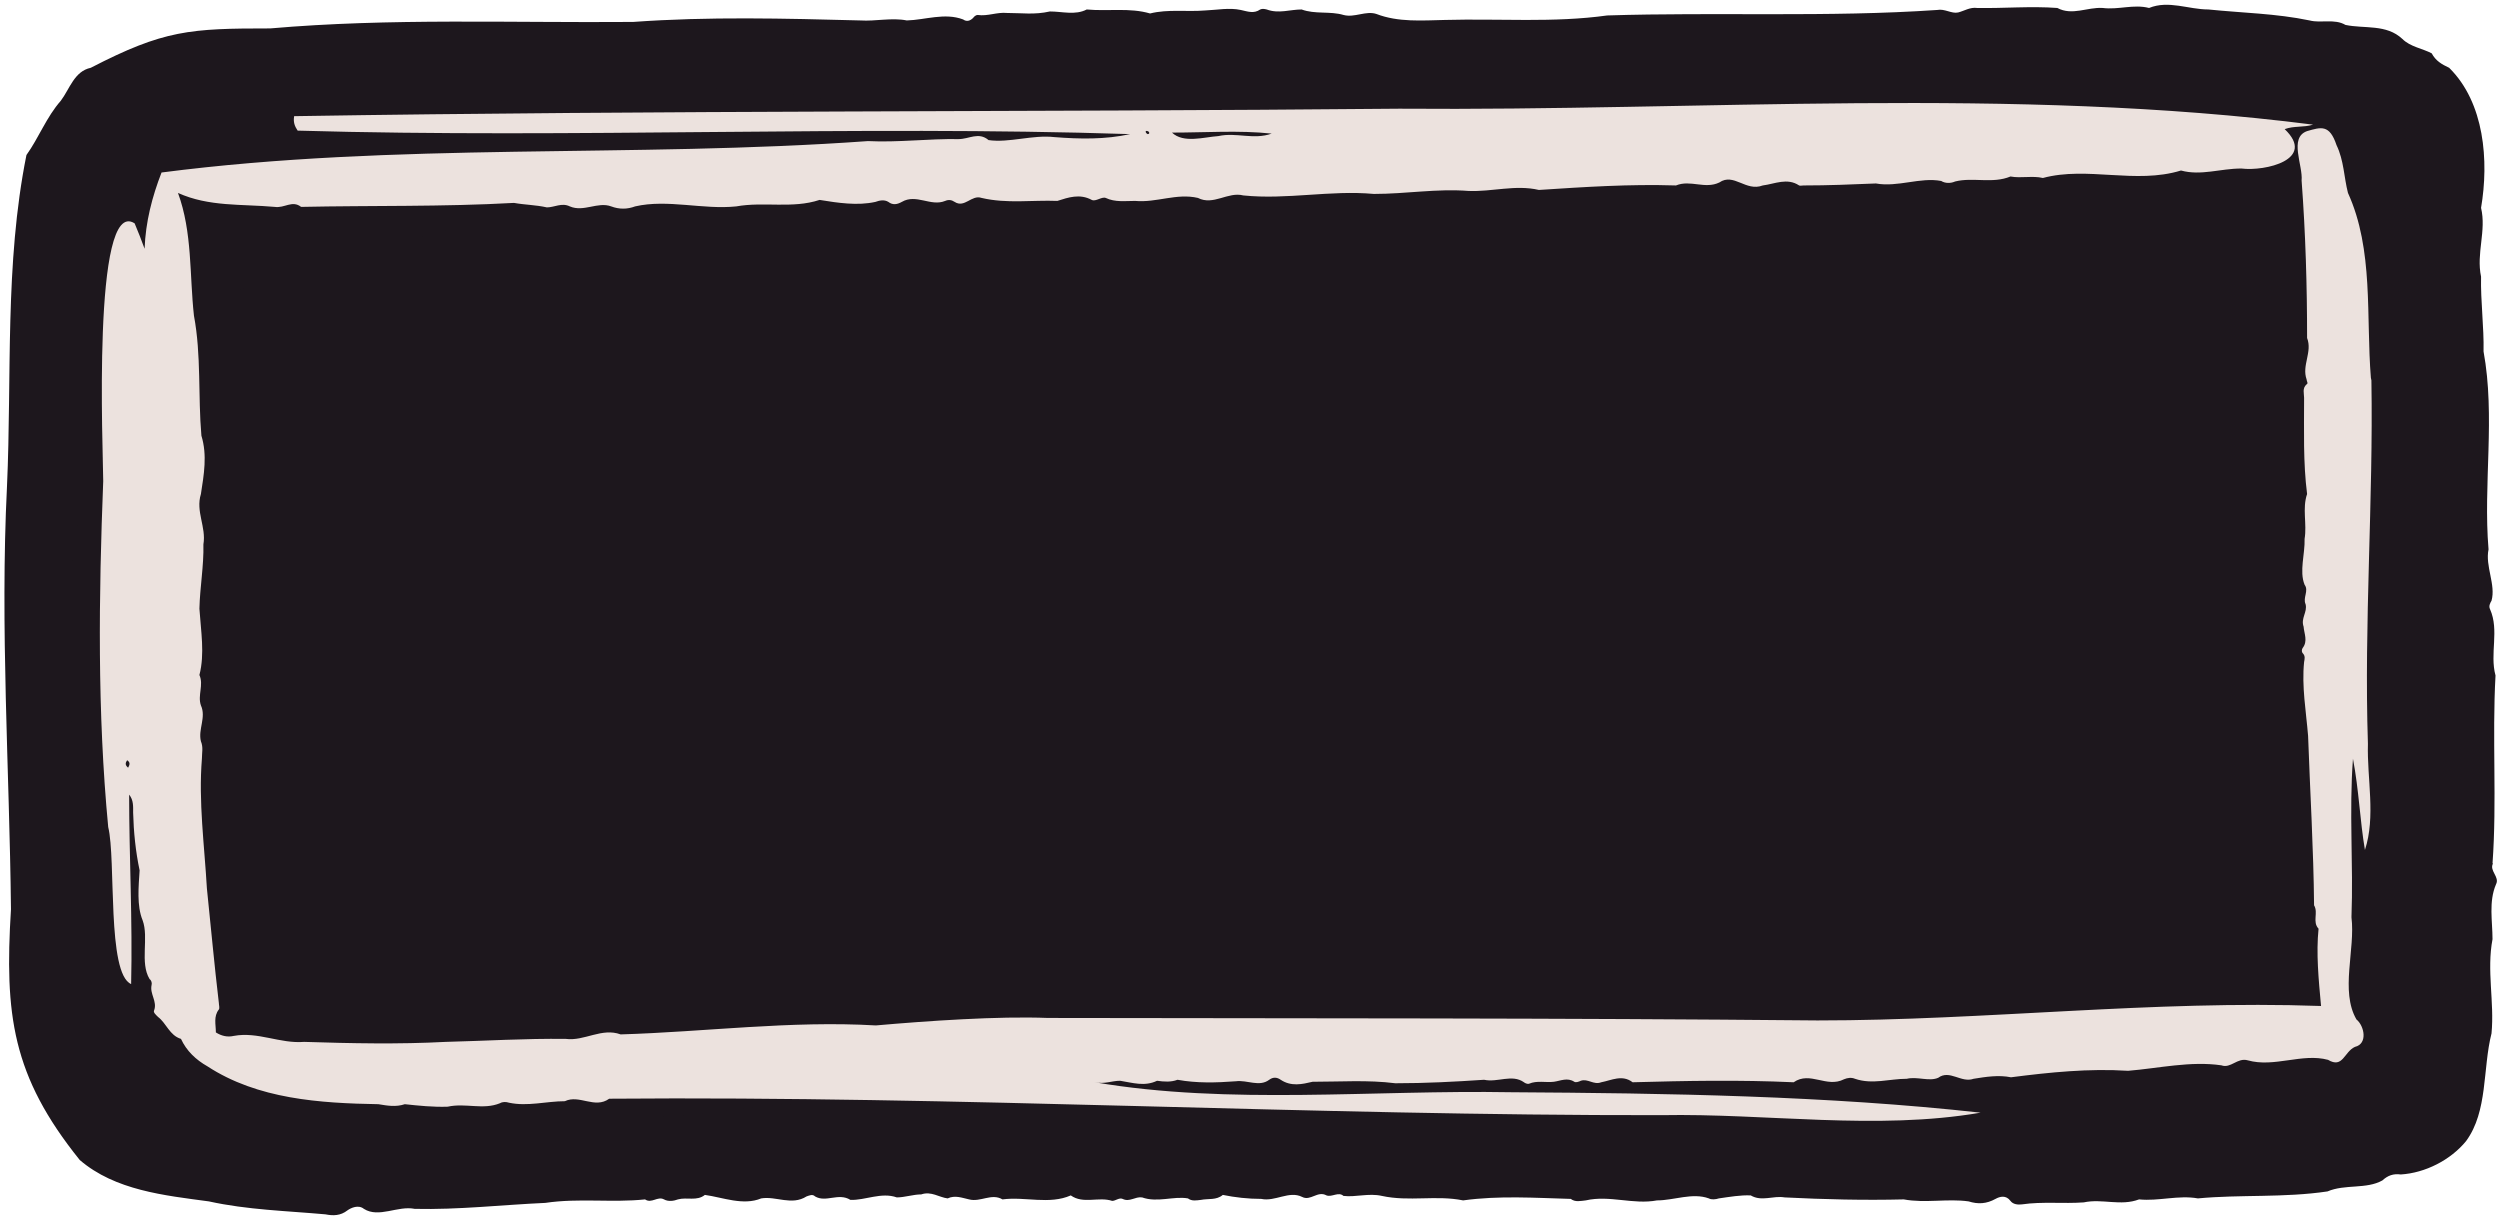
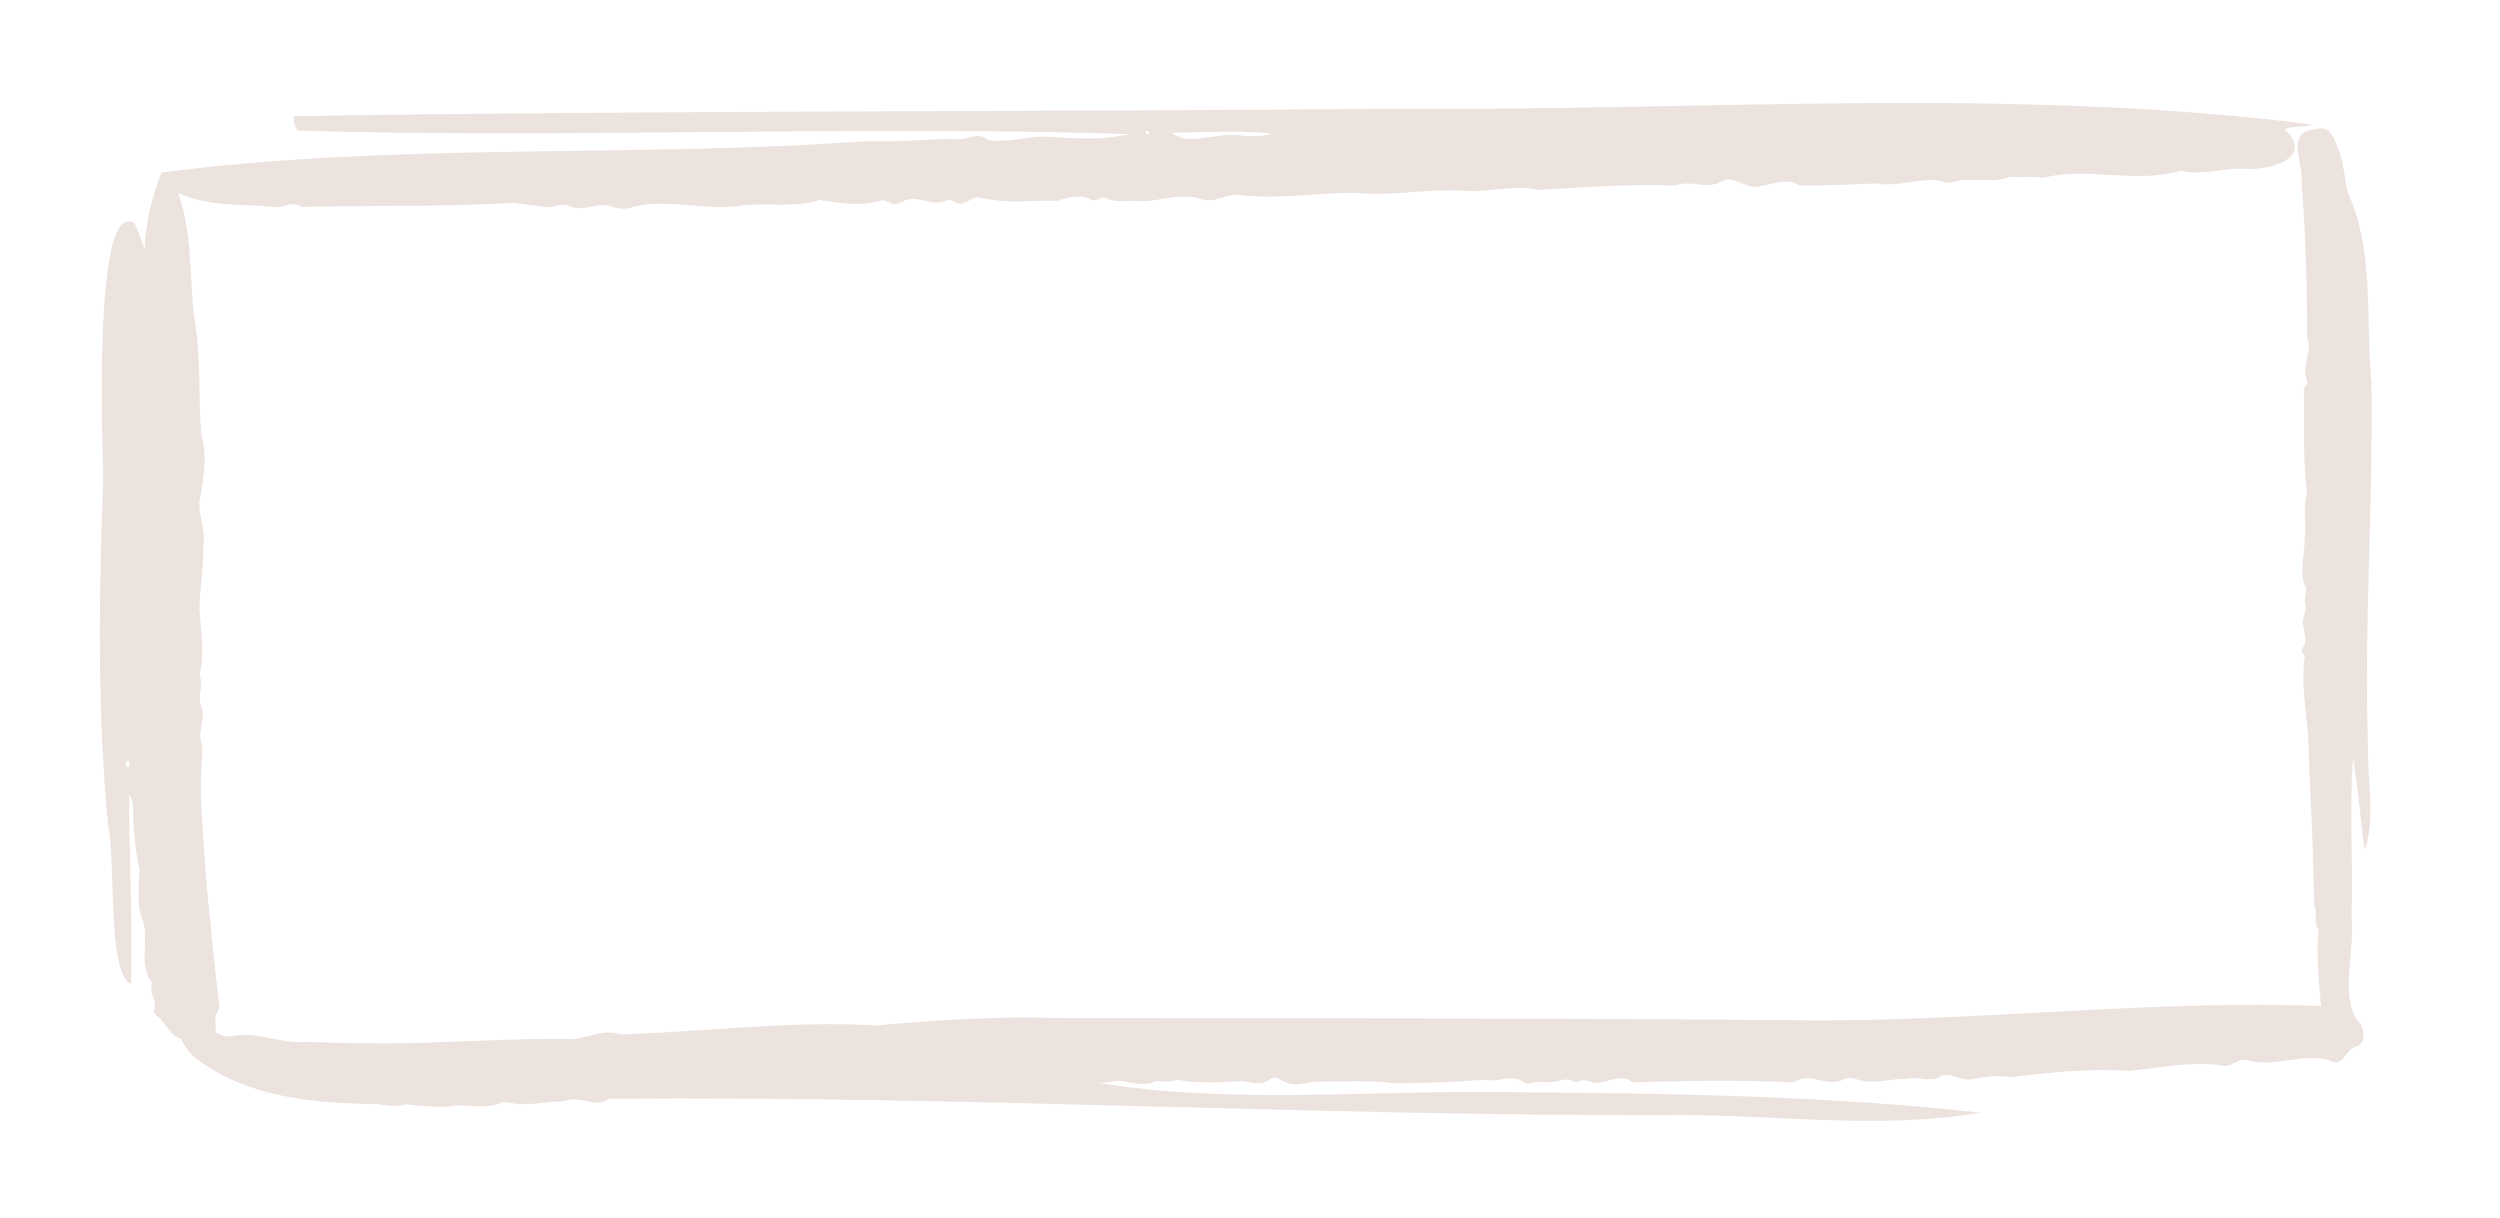
<svg xmlns="http://www.w3.org/2000/svg" fill="#000000" height="244.4" preserveAspectRatio="xMidYMid meet" version="1" viewBox="-0.9 -1.1 501.5 244.4" width="501.5" zoomAndPan="magnify">
  <g id="change1_1">
-     <path d="m499.1,172.1c.9-12.5-.1-25.1.6-37.7-1.2-4.4.8-9-1.1-13.3-.3-.6,0-1.2.3-1.7.9-3.2-1.3-6.9-.6-10.3-1.1-13.1,1.4-26.6-1-39.7.1-4.9-.6-10-.5-15-1-4.7,1.1-9.2,0-13.8,1.6-9.4.7-21.1-6.4-28.1-1.5-.7-2.7-1.4-3.5-2.9-1.9-1-4.3-1.3-5.9-2.9-3.2-3-7.6-2-11.4-2.8-2.2-1.3-4.9-.3-7.2-.9-6.7-1.4-13.5-1.5-20.3-2.2-4,0-8-1.9-11.9-.3-3.1-.8-6.1.4-9.3,0-3.1-.2-6.1,1.6-9.1,0-5.3-.4-10.8.1-16.1,0-1.4-.2-2.6.6-3.8.9-1.3.3-2.7-.8-4.2-.5-21.9,1.5-44.3.4-66.2,1.1-10.7,1.5-21.7.6-32.5.9-4.6.1-9.4.5-13.8-1.2-2.1-.7-4.4.8-6.6.2-2.7-.8-5.7-.1-8.4-1.1-2.3,0-4.6.9-7,0-.4-.1-.9-.2-1.3,0-1.3.9-2.5.4-3.9.1-2.3-.5-4.8,0-7.2.1-3.6.3-7.4-.3-11,.6-4.1-1.2-8.4-.4-12.7-.8-2.3,1.2-4.9.4-7.4.4-3.1.7-5.6.3-8.6.3-2-.2-3.9.7-5.9.4-.3,0-.7.3-.9.6-.6.6-1.3.8-2,.3-3.7-1.4-7.6.1-11.3.2-3-.6-6.3.2-9.3,0-15.3-.4-30.4-.8-45.6.3-24.5.2-48.7-.8-72.8,1.3-16.1,0-21.3.3-36,7.9-3.3.7-4.2,4.2-6,6.6-2.9,3.3-4.4,7.4-6.9,10.9C0,51.9,1.5,74.4.5,96.5c-1.4,28.3.5,56.6.8,84.8-1.3,21.1.2,33.4,13.8,50.3,7.1,6.1,17,7.1,25.9,8.3,7.7,1.7,15.6,1.9,23.4,2.6,1.5.3,3,.3,4.4-.8.7-.5,2.2-1.2,3.3-.3,3,1.9,6.8-.7,10.2,0,8.8.2,17.4-.8,26.2-1.2,6.7-1,13.4,0,20-.7,1.3.9,2.5-.7,3.8,0,.9.5,2,.3,2.8,0,1.8-.5,3.8.4,5.4-.9,3.6.5,7.7,2.2,11.3.7,3-.5,6.1,1.5,9.1-.4.6-.2,1.2-.5,1.7,0,2.2,1.3,4.7-.8,7.1.7,3,.1,6.2-1.6,9.3-.5,1.6,0,3.3-.6,4.9-.6,2-.7,3.6.6,5.3.8,1.5-.7,2.9-.1,4.3.2,2.3.6,4.5-1.3,6.7,0,4.5-.6,9.4,1.1,13.7-.8,2.5,1.8,5.6.2,8.3,1.1.7,0,1.4-.7,2.1-.4,1.4.7,2.5-.5,3.9-.3,3.1,1.1,6.3-.3,9.2.2.8.6,1.7.4,2.6.3,1.5-.3,3.1.1,4.4-1,2.4.5,5.1.8,7.7.8,2.8.6,5.6-1.7,8.2-.4,1.7.9,3.1-1.3,4.9-.3,1.1.4,2.4-.8,3.4.1,2.4.3,5.1-.6,7.7,0,5.5,1.2,10.9-.2,16.3.9,7.2-1,14.5-.5,21.6-.3.9.7,2,.4,3,.3,4.8-1.1,9.5.9,14.3,0,3.4,0,7.1-1.6,10.4-.4.5.3,1.4.2,2,0,2.1-.3,4.4-.7,6.4-.6,2.2,1.3,4.5,0,6.8.4,7.9.4,16,.6,23.9.4,4.3.8,8.8-.2,13,.4,1.9.6,3.6.5,5.4-.5.9-.5,2.1-.8,3,.4.5.7,1.5.8,2.3.7,4.1-.6,8.3-.1,12.4-.4,3.7-.8,7.4.8,11.1-.6,3.9.4,7.9-.9,11.8-.2,8.5-.8,17.3-.1,26-1.4,3.5-1.5,7.8-.4,11-2.2,1.1-1,2.2-1.4,3.7-1.2,4.9-.3,10-2.9,13.1-6.7,4.4-6,3.3-14.5,5.1-21.6.6-6.3-1-12.6.2-18.9,0-3.6-.8-7.5.7-11,.8-1.5-1.4-2.7-.6-4.2Z" fill="#1d171d" />
-   </g>
+     </g>
  <g id="change2_1">
-     <path d="m481.1,192.9c1.6-3.9-1.3-7.6-.3-11.4.8-3.6-.7-7.4.1-11.1-.8-8.5-2.2-17-2.4-25.7-.2-21.8.2-43.2-.3-65.1.2-7.6,2-14.9.9-22.5-1.2-4.2,0-9.5-2.2-13.2-4-4-9.2-3-14.3-3.5-3.7-1.2-7.6-.7-11.5-1.1-25.3-1.4-50.4,3-75.5,4.5-7.1.6-14.3,0-21.3-.3-2.2.4-4.4,1.5-6.5-.2-5.4-.6-11.1,0-16.5-.2-11.7-.9-23.3.7-34.9,0-1.4-.3-2.3,1.6-3.7.3-.4-.3-.8-.2-1.3,0-.8.3-1.6.3-2.4,0-2.6-.8-5.5.9-8.1.6-17-1.5-34.1-2.8-50.3-8.3-9.2-2.6-18.9,2.1-28.4,1.4.1-2.2-1-4-1.8-5.9,5.6-1.1,12-.8,17.9-.7-5.8-3-13.8-3.4-20.4-5.2-4.9-.2-7.8-4.6-12.6-5.1-6.6,1.1-13.1-1.5-19.6-1.1-3.7-1.3-8-.8-12-1.9-14.4-.8-29.1-1.9-43.4.4-7.8,1.7-15.7,1.9-23.6,2.1-5.3.9-10.7,2.6-16.1,1.7-5.7-.8-6.4,4.1-.4,5.1,18.2,3.8,37.2,4.4,55.7,4.7,18.8.3,38-1.7,56.6.4-14.3,2.6-28.4,1.8-42.8,2.6-15.2,1.8-30.1,3.6-45.2,7-3.3,0-4.2,3.2-6.9,4.3-3.5.6-6.7,2.3-10.3,1.7-4.5,1.8-9.5,1.7-14.4,1.8-4.3,2.2-10.1,3.1-13.4,6.8-1.9,1.9-4.5.4-5.9,3.8-4.6,5.8-2.2,14.1-2.9,21-2.7.8-2.9,1.1-2.8,3.8-.6,5.6-.5,11.2-.2,16.9,0,.7,0,1.5-.4,1.9-2,1.8-.9,5-2.7,6.7-2-.5-2.5-3.1-4-4.4-2.3-3.5-11-7.8-12.8-2.3-.9,2-4.2-.2-3.8,2.9-.1,8.1-1.9,15.9-1.4,24,.2,12.1,1.8,24.1,3.8,35.8-.6,5.9,4,11.1,2.1,17.1-1,3.3,3.3,3.9,3,6.9.1,2.8-1,7.3,3.3,7.1,1.9,0,2.3-.7,2.3-2.9-.4-3.3.8-6.2,2.1-9.2.8-3.1-.2-6.4.9-9.5-1-7.5.3-15.1.1-22.7.1-5.7,1.1-11.6.3-17.2-.4-1-.1-1.7.6-2.7,1.9,7.7,2.8,15.3,5.3,22.7,1.4,2.9,2.9,5.7,3.3,9.1,1.9,10.1,2.9,20.4,4,30.5.9,7.9,4.1,15.6,3.6,23.7,0,.7,0,1.6.7,1.8,2.4.4,2.2,3.1,4.4,3.8,5.3,1.5,11.3,1.9,16.9,2.1,26.3-.7,52.4-2.2,78.5-5.1,14.8-1.8,29.5-2.2,44.3-4,6.5.7,13.1,3,19.8,2.8,24.5,4,49.5,3.8,74,7.8,5.6.7,11.1-.3,16.6-.5,5.9.5,11.7-.7,17.6-.1,3,0,6.1-1.2,9.1-1.1,3.7.6,7.2-.6,10.6-.8,10.4,1,20.7,3.9,31.5,2.8,4.4-.4,9-.4,13.4-.4,1.6-1.7,3.6-.1,5.3-.4,1.3-1,2.8-.8,4.2-1.2,2.6-.8,4.3-3.5,7.3-2.8,10.8-.8,21.5-.3,32.2-1,6.8,1.2,13.7-1.7,20.4-.6,7-2.7,21.6-1.1,23.8-10.2.7-2.6,1.1-5.3,1.7-7.8,2.3-3.4,1-7.2,1.5-10.8Z" fill="#1d171d" />
-   </g>
+     </g>
  <g id="change2_2">
    <path d="m294,30.5c-5.4-3.5-12.4-2.2-18.8-1.1,6.5,1.6,12.5,3,18.8,1.1Z" fill="#1d171d" />
  </g>
  <g id="change2_3">
-     <path d="m297.9,27.6c-.9-.6-1.9-.5-3.1-.3.5.8.9,1.4,1.5,2.2.8-.5,1.5-.9,1.6-1.9Z" fill="#1d171d" />
-   </g>
+     </g>
  <g id="change3_1">
    <path d="m474.7,74.7c-1-12.3.6-25.7-4.6-37.1-.8-3.1-.8-6.5-2.3-9.6-1.4-4.2-3.1-3.6-5.9-2.8-3.7,1.3-.8,6.9-1.1,9.9.8,10.7,1.1,21.1,1.1,31.6,1.1,2.8-1.1,5.5-.1,8.3,0,.4.4.8,0,1-.9.8-.5,1.8-.5,2.7,0,6.5-.2,13,.6,19.3-1,2.9,0,6-.5,9,.1,3-1.1,6.5,0,9.2.9,1.2-.4,2.6.2,3.9.4,1.6-1,2.8-.4,4.5.1,1.4.9,2.9-.2,4.3-.2.3-.2.8,0,1,.6.6.4,1.2.3,1.8-.5,4.9.4,9.9.8,14.8.4,11.3,1.1,22.8,1.2,34,.9,1.5-.4,3.3.9,4.7-.5,4.9,0,10.1.5,15.5-33.7-1.2-67.3,2.9-101,2.9-51.6-.5-103-.4-154.4-.5-9.9-.4-24.3.6-34.5,1.5-17.1-1-34.3,1.3-51.2,1.8-3.8-1.4-7.3,1.4-11,.9-8.2-.1-16,.4-24.1.6-9.5.5-18.9.3-28.4,0-4.8.4-9.3-2.1-14.1-1.2-1.3.3-2.5,0-3.6-.7,0-1.6-.5-3.2.6-4.6.2-.3,0-.9,0-1.3-.9-7.6-1.6-15.3-2.4-23-.5-8.7-1.7-17.4-1-26,0-1.2.3-2.3-.2-3.5-.6-2.4,1.1-4.8,0-7.2-.7-2,.6-4.1-.3-6.1,1.1-4.2.3-8.8,0-13.3.1-4.3.9-8.6.8-12.9.6-3.5-1.6-6.6-.5-10.1.6-3.9,1.3-7.8.1-11.7-.7-8,0-16.1-1.5-24.1-.9-8.2-.3-16.7-3.2-24.6,6.2,2.8,12.7,2.2,19.4,2.8,2,.3,3.5-1.4,5.3,0,14-.3,28.5,0,42.7-.8,2.2.4,4.4.4,6.6.9,1.5,0,3-1,4.6-.2,2.8,1.2,5.6-1,8.3,0,1.6.6,3.2.6,4.8,0,6.5-1.5,13.6.7,20.3,0,5.5-1,11.3.5,16.7-1.3,3.7.6,7.6,1.2,11.2.4.8-.3,1.8-.5,2.6,0,.9.7,1.8.5,2.7,0,2.9-1.7,5.8,1,8.7-.2.7-.3,1.3-.2,1.9.2,2,1.3,3.4-1.5,5.4-.8,5.1,1.2,10.2.4,15.2.6,2.2-.7,4.5-1.5,6.9-.2.8.4,2-.7,2.8-.4,1.9.9,3.9.6,5.9.6,4.3.4,8.3-1.6,12.6-.6,3.1,1.6,6-1.3,9.1-.5,8.8.9,17.4-1.1,26.2-.3,6.5,0,12.6-1.1,19-.6,4.7.2,9.4-1.3,14.1-.2,9.2-.6,18.2-1.2,27.5-.9,2.9-1.2,5.8.8,8.7-.6,2.9-2,5.3,1.9,8.7.6,2.4-.3,4.9-1.6,7.3,0,.2.1.6,0,.9,0,4.9,0,9.7-.2,14.5-.4,4.4.8,8.9-1.3,13.1-.5.8.5,1.9.5,2.8.1,3.6-.9,7.5.5,11.1-1,2.1.4,4.4-.2,6.5.3,8.9-2.4,18.6,1.3,27.7-1.5,4,1.1,7.9-.4,12.1-.4,4.8.6,15.1-1.8,8.7-7.9,1.9-.7,3.8-.3,5.7-.9-60.5-7.7-122.4-2.7-183.3-3.2-74,.7-147.8.3-221.7,1.5-.2,1.2.1,2,.7,2.9,55.6,1.6,111.7-1.1,167,.7-5,1.1-10.1,1-15.2.6-4.4-.5-9.1,1.2-13.2.6-2-1.7-3.9-.2-6-.2-6.1-.1-12.1.7-18.2.4-47.2,3.4-94.6.2-141.7,6.3-1.9,4.9-3.2,9.9-3.4,15.3-.6-1.7-1.3-3.4-2-5.1-8.6-5.5-6.3,46.3-6.3,51.7-.9,23.1-1.2,46.3,1,69.4,1.6,6.5-.3,29.4,4.6,31.5.3-12.8-.4-25.4-.4-38,.9,1.1.8,2.4.8,3.6.1,3.9.5,7.8,1.3,11.6-.2,3.2-.6,7.1.6,10,1.3,3.5-.6,8.5,1.4,11.8.4.3.5.8.4,1.2-.4,1.8,1.2,3.3.5,5.1-.2.4.4.9.8,1.3,1.7,1.3,2.3,3.7,4.6,4.4,1.1,2.4,3,4.2,5.3,5.5,10.1,6.6,22.6,7.4,34.3,7.6,1.8.3,3.5.6,5.3,0,2.8.3,5.7.6,8.6.5,3.6-.8,7.1.7,10.5-.7.5-.3,1.2-.3,1.8-.1,3.7.8,7.5-.3,11.2-.3,2.9-1.4,6,1.6,8.9-.5,70-.6,140.7,3.4,211,3.3,21.3-.4,43.1,3.1,64.1-.5-30.7-3.4-62.9-3.9-94.2-4.1-27.6-.5-56.5,2.6-83.5-2,2.1.4,3.4-.3,5.1-.3,2.5.4,4.9,1.2,7.4,0,1.4.2,2.8.3,4.1-.2,3.8.7,7.7.6,11.7.3,2.3-.3,4.7,1.2,6.7-.3.8-.6,1.6-.5,2.3,0,2.1,1.4,4.3.9,6.4.4,5.5,0,11.1-.4,16.6.3,6,0,11.9-.3,17.8-.7,2.7.6,5.6-1.2,8,.5.2.2.8.4,1,.3,1.6-.7,3.4-.2,5-.4,1.4-.2,2.7-.9,4.1,0,.3.2.9,0,1.3-.2,1.4-.5,2.6.9,4.1.3,2.1-.4,4.2-1.6,6.3,0,10.7-.3,21.5-.5,32.3,0,3.3-2.3,6.6,1.2,10.1-.6.7-.3,1.5-.4,2.2-.1,3.5,1.2,6.9,0,10.4,0,2.1-.5,4.5.6,6.3-.2,2.3-1.7,4.6,1.1,7.1.2,2.5-.4,5-.8,7.5-.3,7.8-1,15.6-1.8,23.5-1.3,6.1-.5,12.5-2,18.7-1.1,1.9.7,3.2-1.6,5.3-1,5.3,1.5,10.9-1.5,16.1-.1,3,1.8,3.2-1.6,5.4-2.6,2.6-.6,1.9-4.2.3-5.5-3.3-5.7-.2-14-1-20.5.4-10.7-.5-21.2.3-31.8,1.2,6.3,1.4,12.4,2.4,18.3,2.2-6.7.4-14.3.6-21.3-.8-24.3,1.1-48.6.7-72.9ZM254.2,25.7c-3.6,1.3-7.1-.3-10.7.5-2.9.2-7,1.5-9.3-.7,6.7,0,13.4-.5,20,.2Zm-24.9-.5c.4.1.5.6,0,.6-.4-.2-.6-.8,0-.6ZM24.8,152.9c-.6-.5-.6-.9-.2-1.5.6.4.6.8.2,1.5Z" fill="#ece2de" />
  </g>
</svg>